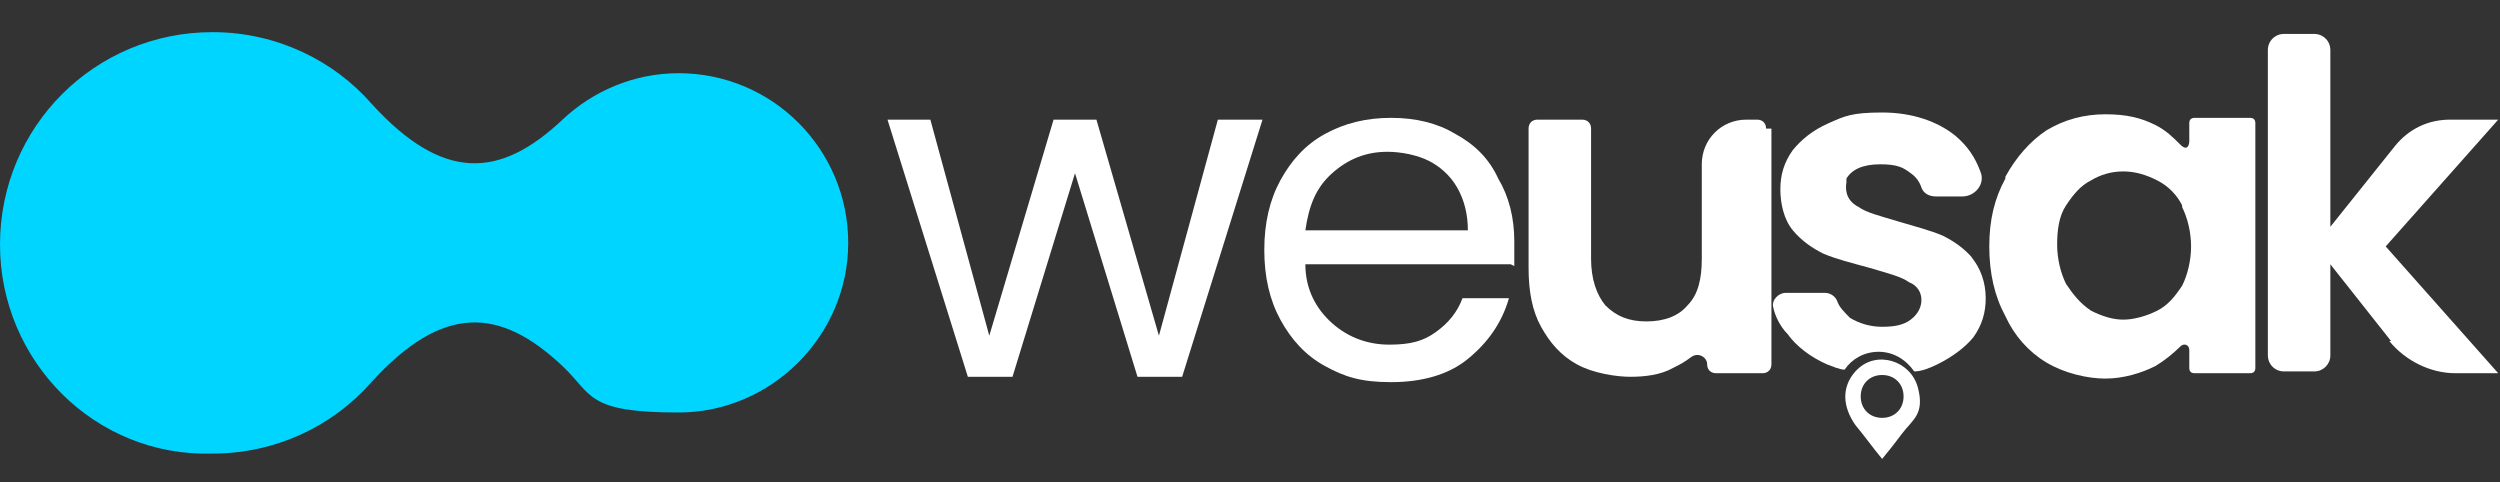
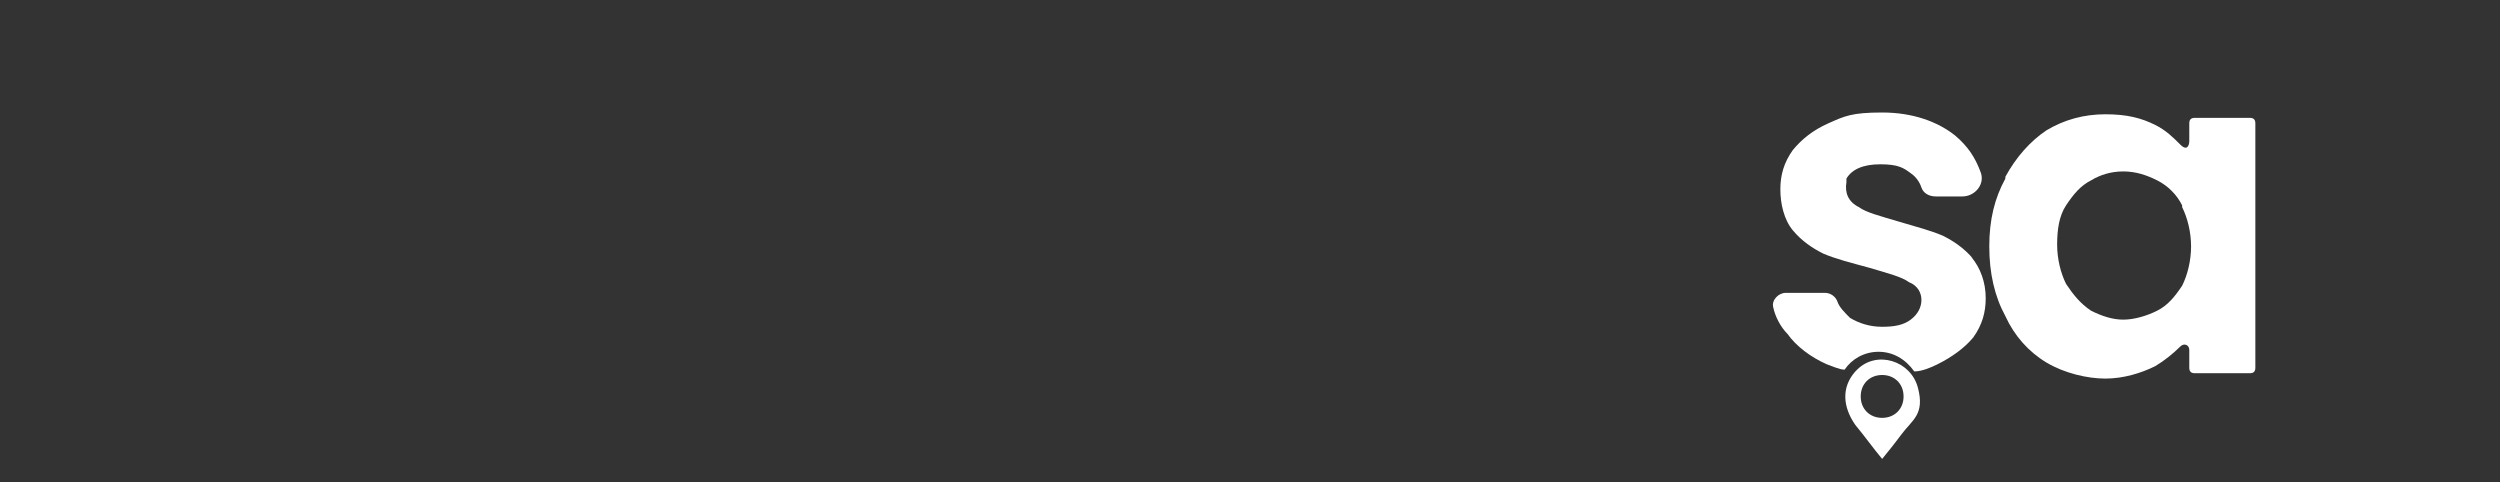
<svg xmlns="http://www.w3.org/2000/svg" id="katman_1" version="1.1" viewBox="0 0 140 27">
  <rect x="0" y="0" width="140" height="27" fill="#333333" stroke="none" />
  <defs>
    <style>
      .st0 {
        fill: #00d5ff;
      }

      .st1 {
        fill: #fff;
      }
    </style>
  </defs>
-   <path class="st0" d="M0,13.7C0,7.1,5.3,1.8,11.9,1.8c3.6,0,6.8,1.6,8.9,4,4,4.4,7.2,4.2,10.7.9,1.7-1.6,4-2.6,6.5-2.6,5.3,0,9.5,4.3,9.5,9.5s-4.3,9.5-9.5,9.5-4.8-1-6.5-2.6c-3.5-3.3-6.7-3.5-10.7.9-2.2,2.5-5.4,4-8.9,4C5.3,25.6,0,20.2,0,13.7Z" />
  <g>
-     <path class="st1" d="M99.2,7.2v13.2c0,.3-.2.5-.5.5h-2.6c-.3,0-.5-.2-.5-.5h0c0-.4-.5-.7-.9-.4s-.6.4-1,.6c-.7.4-1.6.5-2.4.5s-2.1-.2-3-.7c-.9-.5-1.5-1.2-2-2.1-.5-.9-.7-2-.7-3.3v-7.8c0-.3.2-.5.5-.5h2.5c.3,0,.5.2.5.5v7.3c0,1.1.3,2,.8,2.6.6.6,1.3.9,2.3.9s1.8-.3,2.3-.9c.6-.6.8-1.5.8-2.6v-5.3c0-1.4,1.1-2.5,2.5-2.5h.6c.3,0,.5.2.5.5Z" />
    <path class="st1" d="M112.3,9.9c.6-1.1,1.4-2,2.3-2.6,1-.6,2.1-.9,3.3-.9s2,.2,2.8.6c.6.3,1,.7,1.4,1.1s.5,0,.5-.2v-1c0-.2.1-.3.3-.3h3.1c.2,0,.3.1.3.3v13.7c0,.2-.1.3-.3.3h-3.1c-.2,0-.3-.1-.3-.3v-1c0-.3-.3-.4-.5-.2-.4.4-.9.8-1.4,1.1-.8.4-1.8.7-2.8.7s-2.3-.3-3.3-.9c-1-.6-1.8-1.5-2.3-2.6-.6-1.1-.9-2.4-.9-3.9s.3-2.7.9-3.8ZM122.2,11.5c-.3-.6-.8-1.1-1.4-1.4-.6-.3-1.2-.5-1.9-.5s-1.3.2-1.8.5c-.6.3-1,.8-1.4,1.4-.4.6-.5,1.4-.5,2.2s.2,1.6.5,2.2c.4.6.8,1.1,1.4,1.5.6.3,1.2.5,1.8.5s1.3-.2,1.9-.5c.6-.3,1-.8,1.4-1.4.3-.6.5-1.4.5-2.2s-.2-1.6-.5-2.2Z" />
-     <path class="st1" d="M133.9,19.1l-3.4-4.3v5.1c0,.5-.4.9-.9.9h-1.7c-.5,0-.9-.4-.9-.9V2.8c0-.5.4-.9.9-.9h1.7c.5,0,.9.4.9.9v9.9l3.6-4.5c.8-1,1.9-1.5,3.1-1.5h2.7l-6.3,7.1,6.3,7.1h-2.4c-1.4,0-2.8-.7-3.7-1.8Z" />
    <g id="VABCRF.tif">
      <path class="st1" d="M104,20.7c1.1-1.1,3-.5,3.4,1s-.3,1.8-.9,2.6-.7.9-1.1,1.4c-.5-.6-1-1.3-1.5-1.9-.7-1-.8-2.1,0-3ZM106.6,22.2c0-.7-.5-1.2-1.2-1.2s-1.2.5-1.2,1.2.5,1.2,1.2,1.2,1.2-.5,1.2-1.2Z" />
    </g>
    <path class="st1" d="M110.5,14.5c-.5-.6-1.1-1-1.7-1.3-.7-.3-1.5-.5-2.5-.8-1-.3-1.8-.5-2.2-.8-.6-.3-.8-.8-.7-1.4,0,0,0-.1,0-.2.3-.5.9-.8,1.9-.8s1.3.2,1.7.5c.3.2.5.5.6.8.1.3.4.5.8.5h1.5c.7,0,1.3-.7,1-1.4-.3-.8-.7-1.4-1.4-2-1-.8-2.4-1.3-4.1-1.3s-2.1.2-3,.6-1.5.9-2,1.5c-.5.7-.7,1.4-.7,2.2s.2,1.7.7,2.3c.5.6,1.1,1,1.7,1.3.7.3,1.5.5,2.6.8,1,.3,1.8.5,2.2.8.5.2.7.6.7,1s-.2.8-.6,1.1-.9.4-1.6.4-1.3-.2-1.8-.5c-.3-.3-.6-.6-.7-.9-.1-.3-.4-.5-.7-.5h-2.2c-.4,0-.8.4-.7.8.1.5.4,1.1.8,1.5.5.7,1.3,1.3,2.2,1.7.3.1.7.3,1,.3.4-.6,1.1-1,1.9-1s1.5.4,2,1.1c.4,0,.9-.2,1.3-.4.8-.4,1.5-.9,2-1.5.5-.7.7-1.4.7-2.2,0-.9-.3-1.7-.8-2.3Z" />
    <g>
-       <path class="st1" d="M70.7,6.7l-4.5,14.4h-2.5l-3.5-11.4-3.5,11.4h-2.5l-4.5-14.4h2.4l3.3,12.1,3.6-12.1h2.4l3.5,12.1,3.3-12.1h2.4Z" />
-       <path class="st1" d="M84.6,14.8h-11.5c0,1.4.6,2.5,1.5,3.3.9.8,2,1.2,3.2,1.2s1.9-.2,2.6-.7c.7-.5,1.2-1.1,1.5-1.9h2.6c-.4,1.4-1.2,2.5-2.3,3.4s-2.6,1.3-4.3,1.3-2.6-.3-3.7-.9c-1.1-.6-1.9-1.5-2.5-2.6-.6-1.1-.9-2.4-.9-3.9s.3-2.8.9-3.9c.6-1.1,1.4-2,2.5-2.6,1.1-.6,2.3-.9,3.7-.9s2.6.3,3.6.9c1.1.6,1.9,1.4,2.4,2.5.6,1,.9,2.2.9,3.5s0,.9,0,1.4ZM81.6,10.5c-.4-.7-1-1.2-1.6-1.5s-1.5-.5-2.3-.5c-1.2,0-2.2.4-3.1,1.2-.9.8-1.3,1.8-1.5,3.2h9.1c0-.9-.2-1.7-.6-2.4Z" />
-     </g>
+       </g>
  </g>
</svg>